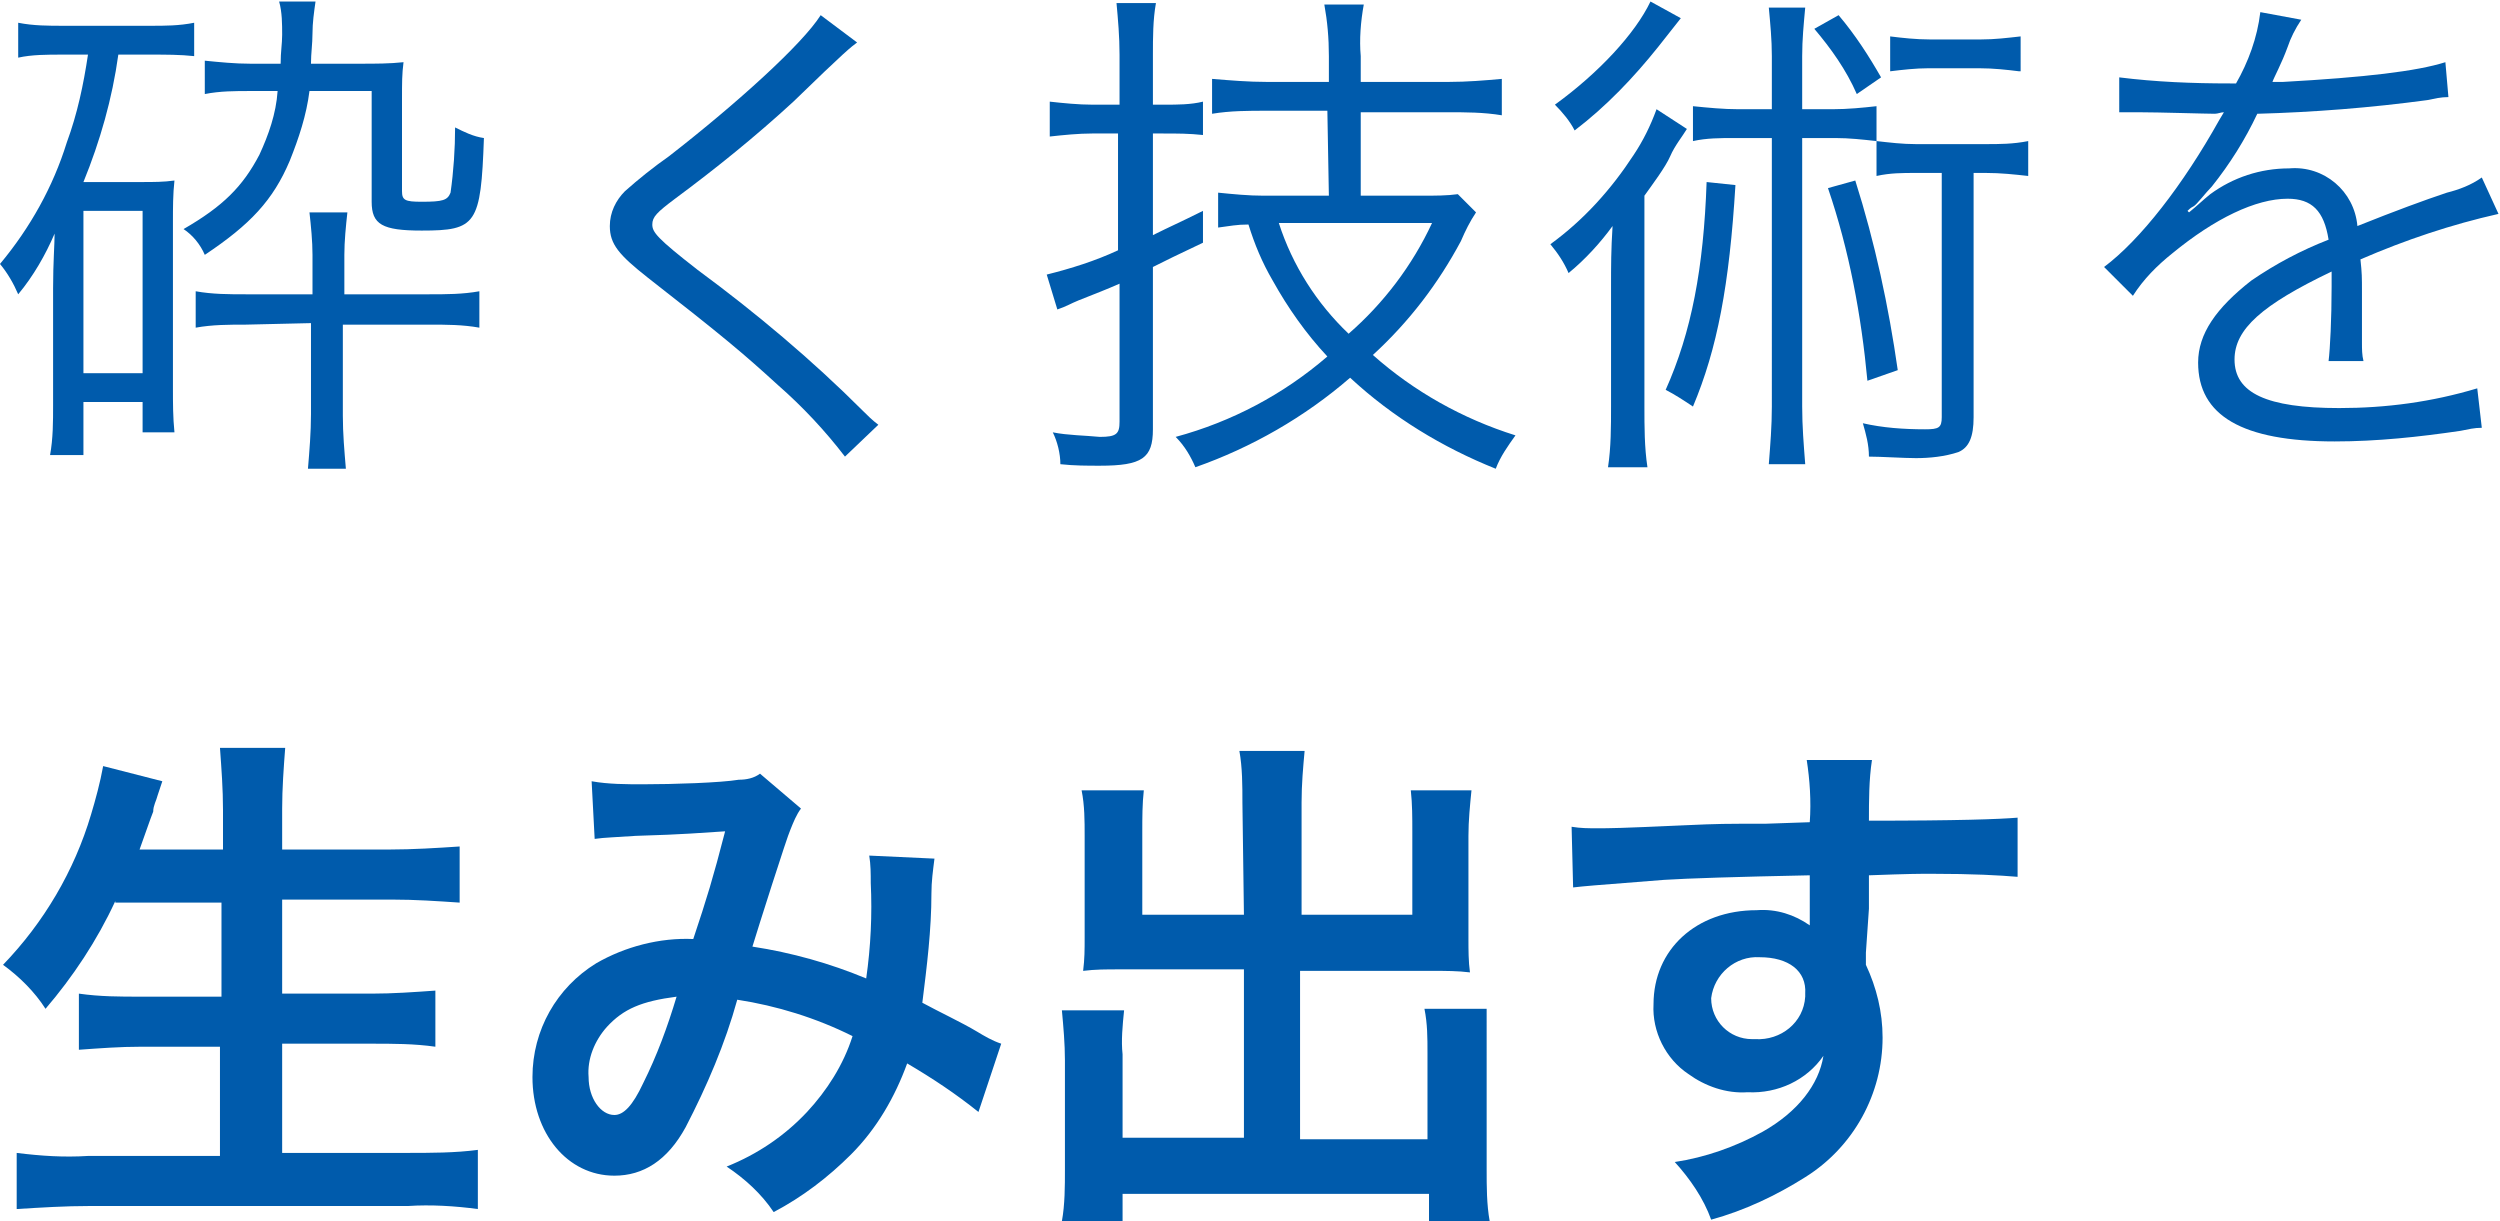
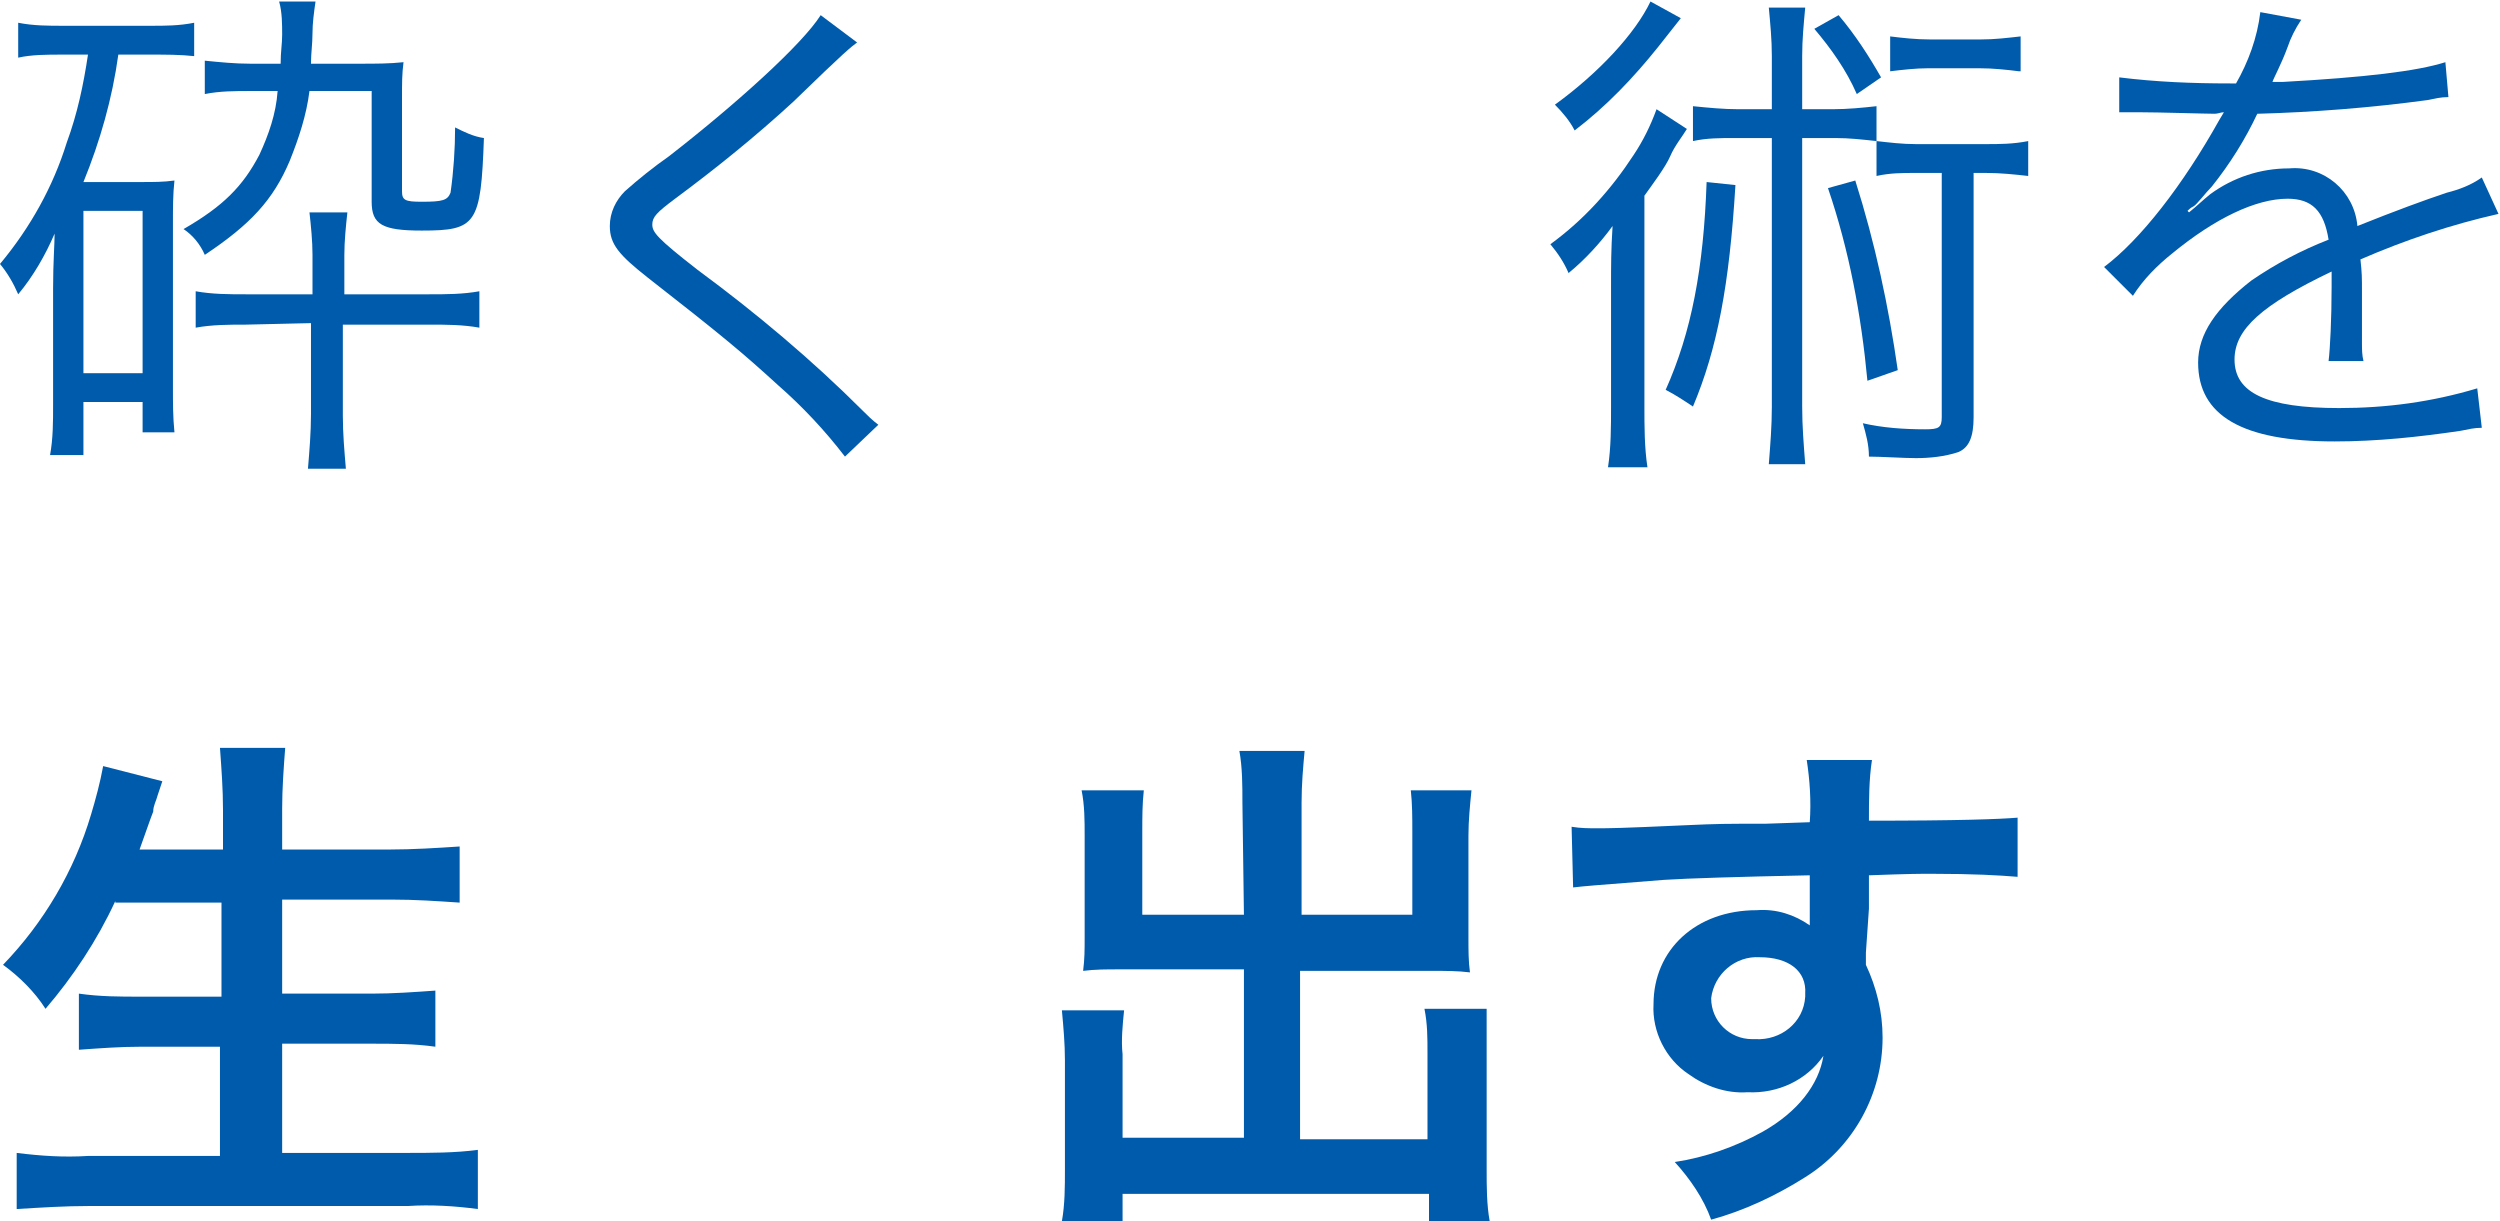
<svg xmlns="http://www.w3.org/2000/svg" version="1.1" id="レイヤー_1" x="0px" y="0px" viewBox="0 0 164.8 80.5" style="enable-background:new 0 0 164.8 80.5;" xml:space="preserve">
  <style type="text/css">
	.st0{fill:#005BAC;}
</style>
  <g>
    <g id="レイヤー_2">
      <g id="レイアウト">
        <g>
          <path class="st0" d="M4.1,3.6c-1,0-2,0-2.9,0.2V1.5c1,0.2,2,0.2,3,0.2h5.7c1,0,1.9,0,2.9-0.2v2.2c-0.9-0.1-1.9-0.1-2.8-0.1H7.8      c-0.4,2.9-1.2,5.7-2.3,8.4h3.9c0.7,0,1.4,0,2.1-0.1c-0.1,0.9-0.1,1.8-0.1,2.7v11c0,1,0,1.9,0.1,2.9H9.4v-2H5.5V30H3.3      c0.2-1.1,0.2-2.2,0.2-3.3V19c0-1.7,0.1-2.9,0.1-3.6c-0.6,1.4-1.4,2.8-2.4,4C0.9,18.7,0.5,18,0,17.4c2-2.4,3.5-5.1,4.4-8      c0.7-1.9,1.1-3.8,1.4-5.8H4.1z M5.5,24.6h3.9V13.9H5.5V24.6z M16.5,6c-1,0-2,0-3,0.2V4c1,0.1,2,0.2,3,0.2h2      c0-0.8,0.1-1.3,0.1-1.9c0-0.7,0-1.5-0.2-2.2h2.4c-0.1,0.7-0.2,1.4-0.2,2.1c0,0.7-0.1,1.3-0.1,2h3.3c0.9,0,1.9,0,2.8-0.1      c-0.1,0.8-0.1,1.3-0.1,2.5v6c0,0.6,0.2,0.7,1.3,0.7c1.4,0,1.7-0.1,1.9-0.6c0.2-1.4,0.3-2.9,0.3-4.3c0.6,0.3,1.2,0.6,1.9,0.7      c-0.2,5.7-0.5,6.1-4.1,6.1c-2.6,0-3.3-0.4-3.3-1.9V6h-4.1c-0.2,1.6-0.7,3.1-1.3,4.6c-1.1,2.6-2.6,4.2-5.6,6.2      c-0.3-0.7-0.8-1.3-1.4-1.7c2.6-1.5,3.9-2.8,5-4.9c0.6-1.3,1.1-2.7,1.2-4.2L16.5,6z M16.2,21.4c-1.1,0-2.2,0-3.3,0.2v-2.4      c1.1,0.2,2.2,0.2,3.3,0.2h4.4v-2.6c0-0.9-0.1-1.9-0.2-2.8h2.5c-0.1,0.9-0.2,1.9-0.2,2.8v2.6h5.6c1.1,0,2.2,0,3.3-0.2v2.4      c-1.1-0.2-2.2-0.2-3.3-0.2h-5.7v6c0,1.2,0.1,2.3,0.2,3.5h-2.5c0.1-1.2,0.2-2.4,0.2-3.6v-6L16.2,21.4z" />
          <path class="st0" d="M56.5,2.8c-0.4,0.3-0.7,0.5-4.2,3.9c-2.5,2.3-5.1,4.4-7.8,6.4c-1.2,0.9-1.5,1.2-1.5,1.7s0.3,0.9,3,3      c3.8,2.8,7.5,5.9,10.9,9.3c0.3,0.3,0.6,0.6,1,0.9l-2.2,2.1c-1.3-1.7-2.8-3.3-4.4-4.7c-2.3-2.1-3.6-3.2-8.6-7.1      c-1.9-1.5-2.5-2.2-2.5-3.4c0-0.9,0.4-1.7,1-2.3c0.9-0.8,1.9-1.6,2.9-2.3c4.5-3.5,8.8-7.4,10-9.3L56.5,2.8z" />
-           <path class="st0" d="M72,8.8c-0.9,0-1.9,0.1-2.8,0.2V6.7c0.9,0.1,1.9,0.2,2.8,0.2h1.8V3.6c0-1.2-0.1-2.3-0.2-3.4h2.6      C76,1.3,76,2.5,76,3.6v3.3h0.8c0.8,0,1.7,0,2.5-0.2v2.2c-0.9-0.1-1.7-0.1-2.6-0.1H76v6.7c1.2-0.6,1.7-0.8,3.3-1.6V16      c-2.1,1-2.1,1-3.3,1.6v10.7c0,1.9-0.7,2.4-3.5,2.4c-0.8,0-1.7,0-2.6-0.1c0-0.7-0.2-1.5-0.5-2.1c1,0.2,2.1,0.2,3.1,0.3      c1.1,0,1.3-0.2,1.3-1v-9.1c-0.9,0.4-1.7,0.7-2.7,1.1c-0.5,0.2-0.8,0.4-1.4,0.6l-0.7-2.3c1.6-0.4,3.2-0.9,4.7-1.6V8.8H72z       M87.5,7.3h-4c-1.2,0-2.4,0-3.6,0.2V5.2c1.2,0.1,2.4,0.2,3.6,0.2h4.1V3.7c0-1.2-0.1-2.3-0.3-3.4h2.6c-0.2,1.1-0.3,2.3-0.2,3.4      v1.7h5.8c1.2,0,2.4-0.1,3.5-0.2v2.4c-1.2-0.2-2.4-0.2-3.5-0.2h-5.8v5.5h4.1c0.8,0,1.6,0,2.3-0.1l1.2,1.2c-0.4,0.6-0.7,1.2-1,1.9      c-1.5,2.8-3.4,5.3-5.8,7.5c2.7,2.4,5.9,4.2,9.4,5.3c-0.5,0.7-1,1.4-1.3,2.2c-3.5-1.4-6.8-3.4-9.6-6c-3,2.6-6.5,4.6-10.2,5.9      c-0.3-0.7-0.7-1.4-1.3-2c3.7-1,7.1-2.8,10-5.3c-1.4-1.5-2.6-3.2-3.6-5c-0.7-1.2-1.2-2.4-1.6-3.7c-0.8,0-1.2,0.1-2,0.2v-2.3      c1,0.1,2,0.2,3,0.2h4.3L87.5,7.3z M84.3,14.7c0.9,2.8,2.5,5.3,4.6,7.3c2.3-2,4.2-4.5,5.5-7.3H84.3z" />
          <path class="st0" d="M106.2,18.9c0-1.4,0-2.4,0.1-4c-0.8,1.1-1.8,2.2-2.9,3.1c-0.3-0.7-0.7-1.3-1.2-1.9c2.2-1.6,4-3.6,5.5-5.9      c0.6-0.9,1.1-1.9,1.5-3l2,1.3c-0.3,0.5-0.8,1.1-1.1,1.8s-1.2,1.9-1.7,2.6v13.9c0,1.3,0,2.7,0.2,4H106c0.2-1.3,0.2-2.7,0.2-4      L106.2,18.9z M110.8,1.2c-0.4,0.5-0.4,0.5-1.5,1.9c-1.6,2-3.4,3.9-5.5,5.5c-0.3-0.6-0.8-1.2-1.3-1.7c2.9-2.1,5.3-4.7,6.3-6.8      L110.8,1.2z M114.4,12.2c-0.4,6.6-1.2,10.8-2.8,14.6c-0.6-0.4-1.2-0.8-1.8-1.1c1.7-3.8,2.5-8,2.7-13.7L114.4,12.2z M120.8,7.2      c1,0,2-0.1,2.9-0.2v2.3c-0.9-0.1-1.8-0.2-2.7-0.2h-2.2v17.7c0,1.3,0.1,2.5,0.2,3.8h-2.4c0.1-1.3,0.2-2.5,0.2-3.8V9.1h-2.5      c-0.9,0-1.8,0-2.7,0.2V7c1,0.1,2,0.2,3,0.2h2.2V3.7c0-1.1-0.1-2.1-0.2-3.2h2.4c-0.1,1.1-0.2,2.1-0.2,3.2v3.5L120.8,7.2z       M121.2,1c1.1,1.3,2,2.7,2.8,4.1l-1.6,1.1c-0.7-1.6-1.7-3-2.8-4.3L121.2,1z M122.3,11.9c1.3,4.1,2.2,8.3,2.8,12.5l-2,0.7      c-0.4-4.3-1.2-8.6-2.6-12.7L122.3,11.9z M126.3,11.4c-0.9,0-1.7,0-2.6,0.2V9.3c0.9,0.1,1.7,0.2,2.6,0.2h4.6c0.9,0,1.8,0,2.8-0.2      v2.3c-0.9-0.1-1.8-0.2-2.8-0.2h-0.8v16.1c0,1.3-0.3,2-1,2.3c-0.9,0.3-1.9,0.4-2.8,0.4c-0.8,0-2.3-0.1-3.1-0.1      c0-0.8-0.2-1.5-0.4-2.2c1.3,0.3,2.7,0.4,4.1,0.4c0.9,0,1.1-0.1,1.1-0.8V11.4L126.3,11.4z M133.1,4.7c-0.8-0.1-1.7-0.2-2.6-0.2      h-3.4c-0.8,0-1.7,0.1-2.5,0.2V2.4c0.8,0.1,1.7,0.2,2.6,0.2h3.4c0.9,0,1.7-0.1,2.6-0.2V4.7z" />
          <path class="st0" d="M147.4,5.5c0.8-1.4,1.4-3,1.6-4.7l2.7,0.5c-0.4,0.6-0.7,1.2-0.9,1.8c-0.4,1.1-0.9,2-1,2.3      c0.2,0,0.5,0,0.7,0c5.4-0.3,8.8-0.7,10.7-1.3l0.2,2.3c-0.5,0-0.9,0.1-1.4,0.2c-3.7,0.5-7.5,0.8-11.2,0.9c-0.8,1.7-1.8,3.3-3,4.8      c-0.4,0.4-1,1.2-1.2,1.3c-0.2,0.1-0.3,0.2-0.4,0.3l0,0l0,0l0.1,0.1c0.5-0.4,0.9-0.8,1.4-1.2c1.5-1.1,3.3-1.7,5.2-1.7      c2.3-0.2,4.3,1.5,4.5,3.8c0,0,0,0,0,0c2.5-1,4.4-1.7,5.9-2.2c0.8-0.2,1.6-0.5,2.3-1l1.1,2.4c-3.1,0.7-6.1,1.7-9.1,3      c0.1,0.9,0.1,1.2,0.1,2.1c0,0.4,0,1.2,0,1.9s0,1.2,0,1.5c0,0.4,0,0.8,0.1,1.2h-2.3c0.1-0.8,0.2-2.8,0.2-4.9c0-0.3,0-0.7,0-1      c-4.6,2.2-6.4,3.8-6.4,5.8c0,2.2,2.1,3.2,6.9,3.2c3.1,0,6.1-0.4,9.1-1.3l0.3,2.6c-0.5,0-0.9,0.1-1.4,0.2      c-2.7,0.4-5.5,0.7-8.3,0.7c-6.1,0-9-1.7-9-5.2c0-1.9,1.2-3.6,3.5-5.4c1.6-1.1,3.3-2,5.1-2.7c-0.3-1.9-1.1-2.7-2.7-2.7      c-2.1,0-4.8,1.3-7.6,3.6c-1,0.8-1.9,1.7-2.6,2.8l-1.9-1.9c2.4-1.8,5.2-5.4,7.6-9.7l0.3-0.5c-0.2,0-0.4,0.1-0.6,0.1      c-0.6,0-3.7-0.1-5-0.1h-0.5c-0.2,0-0.5,0-0.8,0V5.1c2.4,0.3,4.8,0.4,7.3,0.4L147.4,5.5z" />
          <path class="st0" d="M7.6,59.4c-1.2,2.6-2.8,5-4.6,7.1c-0.7-1.1-1.7-2.1-2.8-2.9c2.7-2.8,4.7-6.2,5.8-9.9c0.3-1,0.6-2.1,0.8-3.2      l3.9,1c-0.1,0.3-0.2,0.6-0.3,0.9c-0.1,0.4-0.3,0.7-0.3,1.1c-0.2,0.5-0.5,1.4-0.9,2.5h5.5v-2.6c0-1.4-0.1-2.7-0.2-4.1h4.3      c-0.1,1.3-0.2,2.7-0.2,4v2.7h7.1c1.5,0,3.1-0.1,4.6-0.2v3.7c-1.5-0.1-2.9-0.2-4.5-0.2h-7.2v6.2h5.9c1.4,0,2.8-0.1,4.2-0.2v3.7      c-1.4-0.2-2.8-0.2-4.2-0.2h-5.9v7.2h8.2c1.6,0,3.2,0,4.7-0.2v3.9c-1.5-0.2-3.1-0.3-4.6-0.2H5.9c-1.6,0-3.2,0.1-4.8,0.2V76      c1.6,0.2,3.1,0.3,4.7,0.2h8.7V69H9.3c-1.4,0-2.7,0.1-4.1,0.2v-3.7c1.4,0.2,2.7,0.2,4.1,0.2h5.3v-6.2H7.6z" />
-           <path class="st0" d="M39,51.5c1.1,0.2,2.3,0.2,3.4,0.2c2,0,5.1-0.1,6.3-0.3c0.5,0,1-0.1,1.4-0.4l2.7,2.3      c-0.3,0.4-0.5,0.9-0.7,1.4c-0.2,0.4-2.2,6.7-2.5,7.7c2.6,0.4,5.1,1.1,7.5,2.1c0.3-2.1,0.4-4.2,0.3-6.3c0-0.6,0-1.2-0.1-1.8      l4.3,0.2c-0.1,0.8-0.2,1.5-0.2,2.3c0,2.4-0.3,4.8-0.6,7.2c1.1,0.6,2.6,1.3,3.6,1.9c0.5,0.3,1,0.6,1.6,0.8l-1.5,4.5      c-1.5-1.2-3-2.2-4.7-3.2c-0.8,2.2-2,4.3-3.7,6c-1.5,1.5-3.2,2.8-5.1,3.8c-0.8-1.2-1.9-2.2-3.1-3c2-0.8,3.8-2,5.3-3.6      c1.3-1.4,2.4-3.1,3-5c-2.4-1.2-5-2-7.6-2.4c-0.8,2.9-2,5.7-3.4,8.4c-1.2,2.2-2.8,3.2-4.7,3.2c-3.1,0-5.4-2.8-5.4-6.5      c0-3.1,1.6-5.9,4.2-7.5c1.9-1.1,4.2-1.7,6.4-1.6c0.9-2.7,1.3-4,2.1-7.1c-1.7,0.1-2.5,0.2-5.9,0.3c-1.4,0.1-2,0.1-2.7,0.2      L39,51.5z M40,67.7c-0.8,0.9-1.3,2.1-1.2,3.3c0,1.4,0.8,2.5,1.7,2.5c0.6,0,1.2-0.6,1.9-2.1c0.9-1.8,1.6-3.7,2.2-5.7      C42.3,66,41.1,66.5,40,67.7L40,67.7z" />
          <path class="st0" d="M81.9,52.9c0-1.1,0-2.3-0.2-3.4H86c-0.1,1.1-0.2,2.2-0.2,3.4v7.4h7.3v-5.5c0-0.9,0-1.8-0.1-2.7H97      c-0.1,1-0.2,2-0.2,3v6.8c0,0.7,0,1.5,0.1,2.2c-0.8-0.1-1.6-0.1-2.4-0.1h-8.8v11.1h8.4v-5.7c0-1,0-1.9-0.2-2.9h4.1      C98,67.6,98,68.7,98,69.8v7.3c0,1.1,0,2.3,0.2,3.4h-4v-1.8H74v1.8h-4c0.2-1.1,0.2-2.3,0.2-3.4v-7.2c0-1.1-0.1-2.2-0.2-3.3h4.1      c-0.1,1-0.2,2-0.1,2.9v5.5h8V63.9h-8.2c-0.9,0-1.6,0-2.4,0.1c0.1-0.8,0.1-1.4,0.1-2.2v-6.7c0-1,0-2-0.2-3h4.1      c-0.1,0.9-0.1,1.8-0.1,2.7v5.5h6.7L81.9,52.9z" />
          <path class="st0" d="M123,62.8c0,0.1,0,0.4,0,0.8c0.7,1.5,1.1,3.1,1.1,4.8c0,3.7-1.9,7.2-5.1,9.2c-1.9,1.2-4,2.2-6.2,2.8      c-0.5-1.4-1.4-2.7-2.4-3.8c2-0.3,4-1,5.8-2c2.3-1.3,3.7-3.1,4-5c-1.1,1.6-3,2.5-5,2.4c-1.4,0.1-2.8-0.4-3.9-1.2      c-1.5-1-2.4-2.8-2.3-4.6c0-3.6,2.8-6.2,6.8-6.2c1.3-0.1,2.5,0.3,3.5,1c0-0.1,0-0.3,0-0.4c0-0.1,0-2,0-2.9      c-4.9,0.1-8,0.2-9.6,0.3c-5.1,0.4-5.1,0.4-6,0.5l-0.1-4c0.6,0.1,1.1,0.1,1.7,0.1c0.8,0,1.4,0,5.8-0.2c2.2-0.1,2.6-0.1,5.3-0.1      l2.9-0.1c0.1-1.4,0-2.8-0.2-4.1h4.3c-0.2,1.3-0.2,2.7-0.2,4c5.9,0,8.6-0.1,9.8-0.2v3.9c-1.2-0.1-2.9-0.2-5.7-0.2      c-0.8,0-1.4,0-4.1,0.1v2.2L123,62.8z M116,63.1c-1.6-0.1-3,1.1-3.2,2.7c0,1.5,1.2,2.7,2.7,2.7c0.1,0,0.1,0,0.2,0      c1.7,0.1,3.2-1.1,3.3-2.8c0-0.1,0-0.1,0-0.2C119.1,64,117.9,63.1,116,63.1z" />
        </g>
      </g>
    </g>
  </g>
</svg>